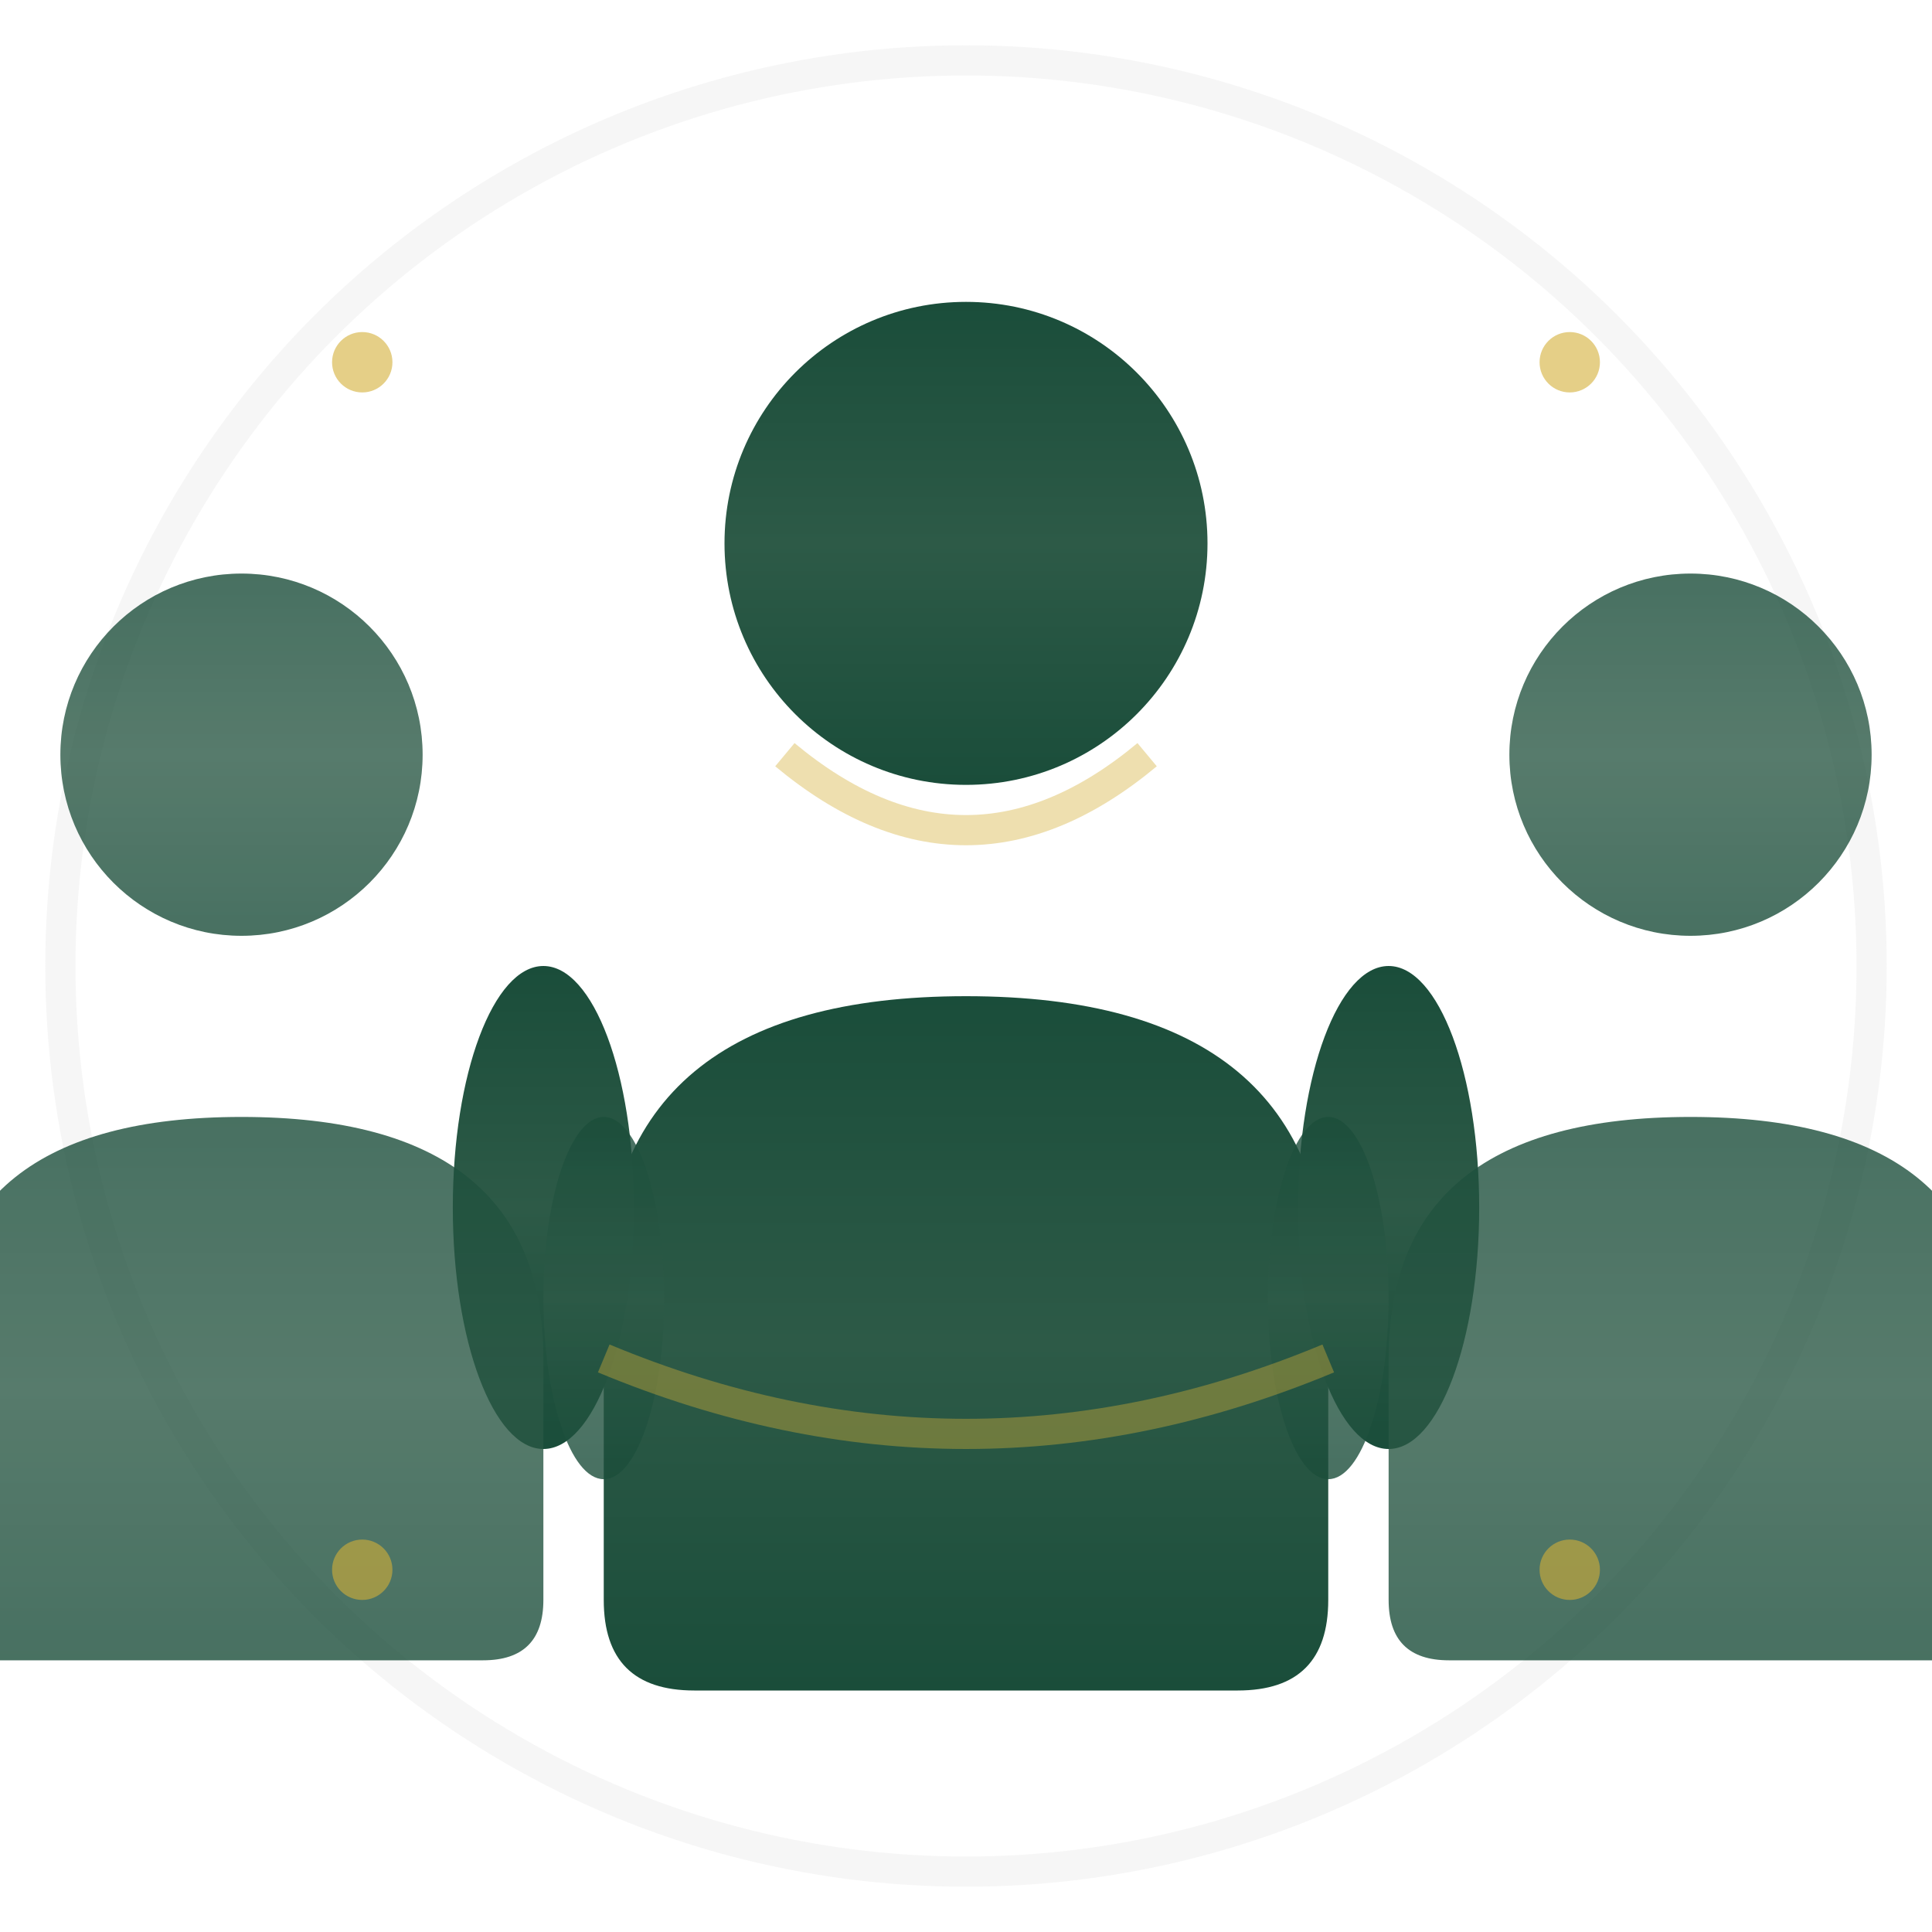
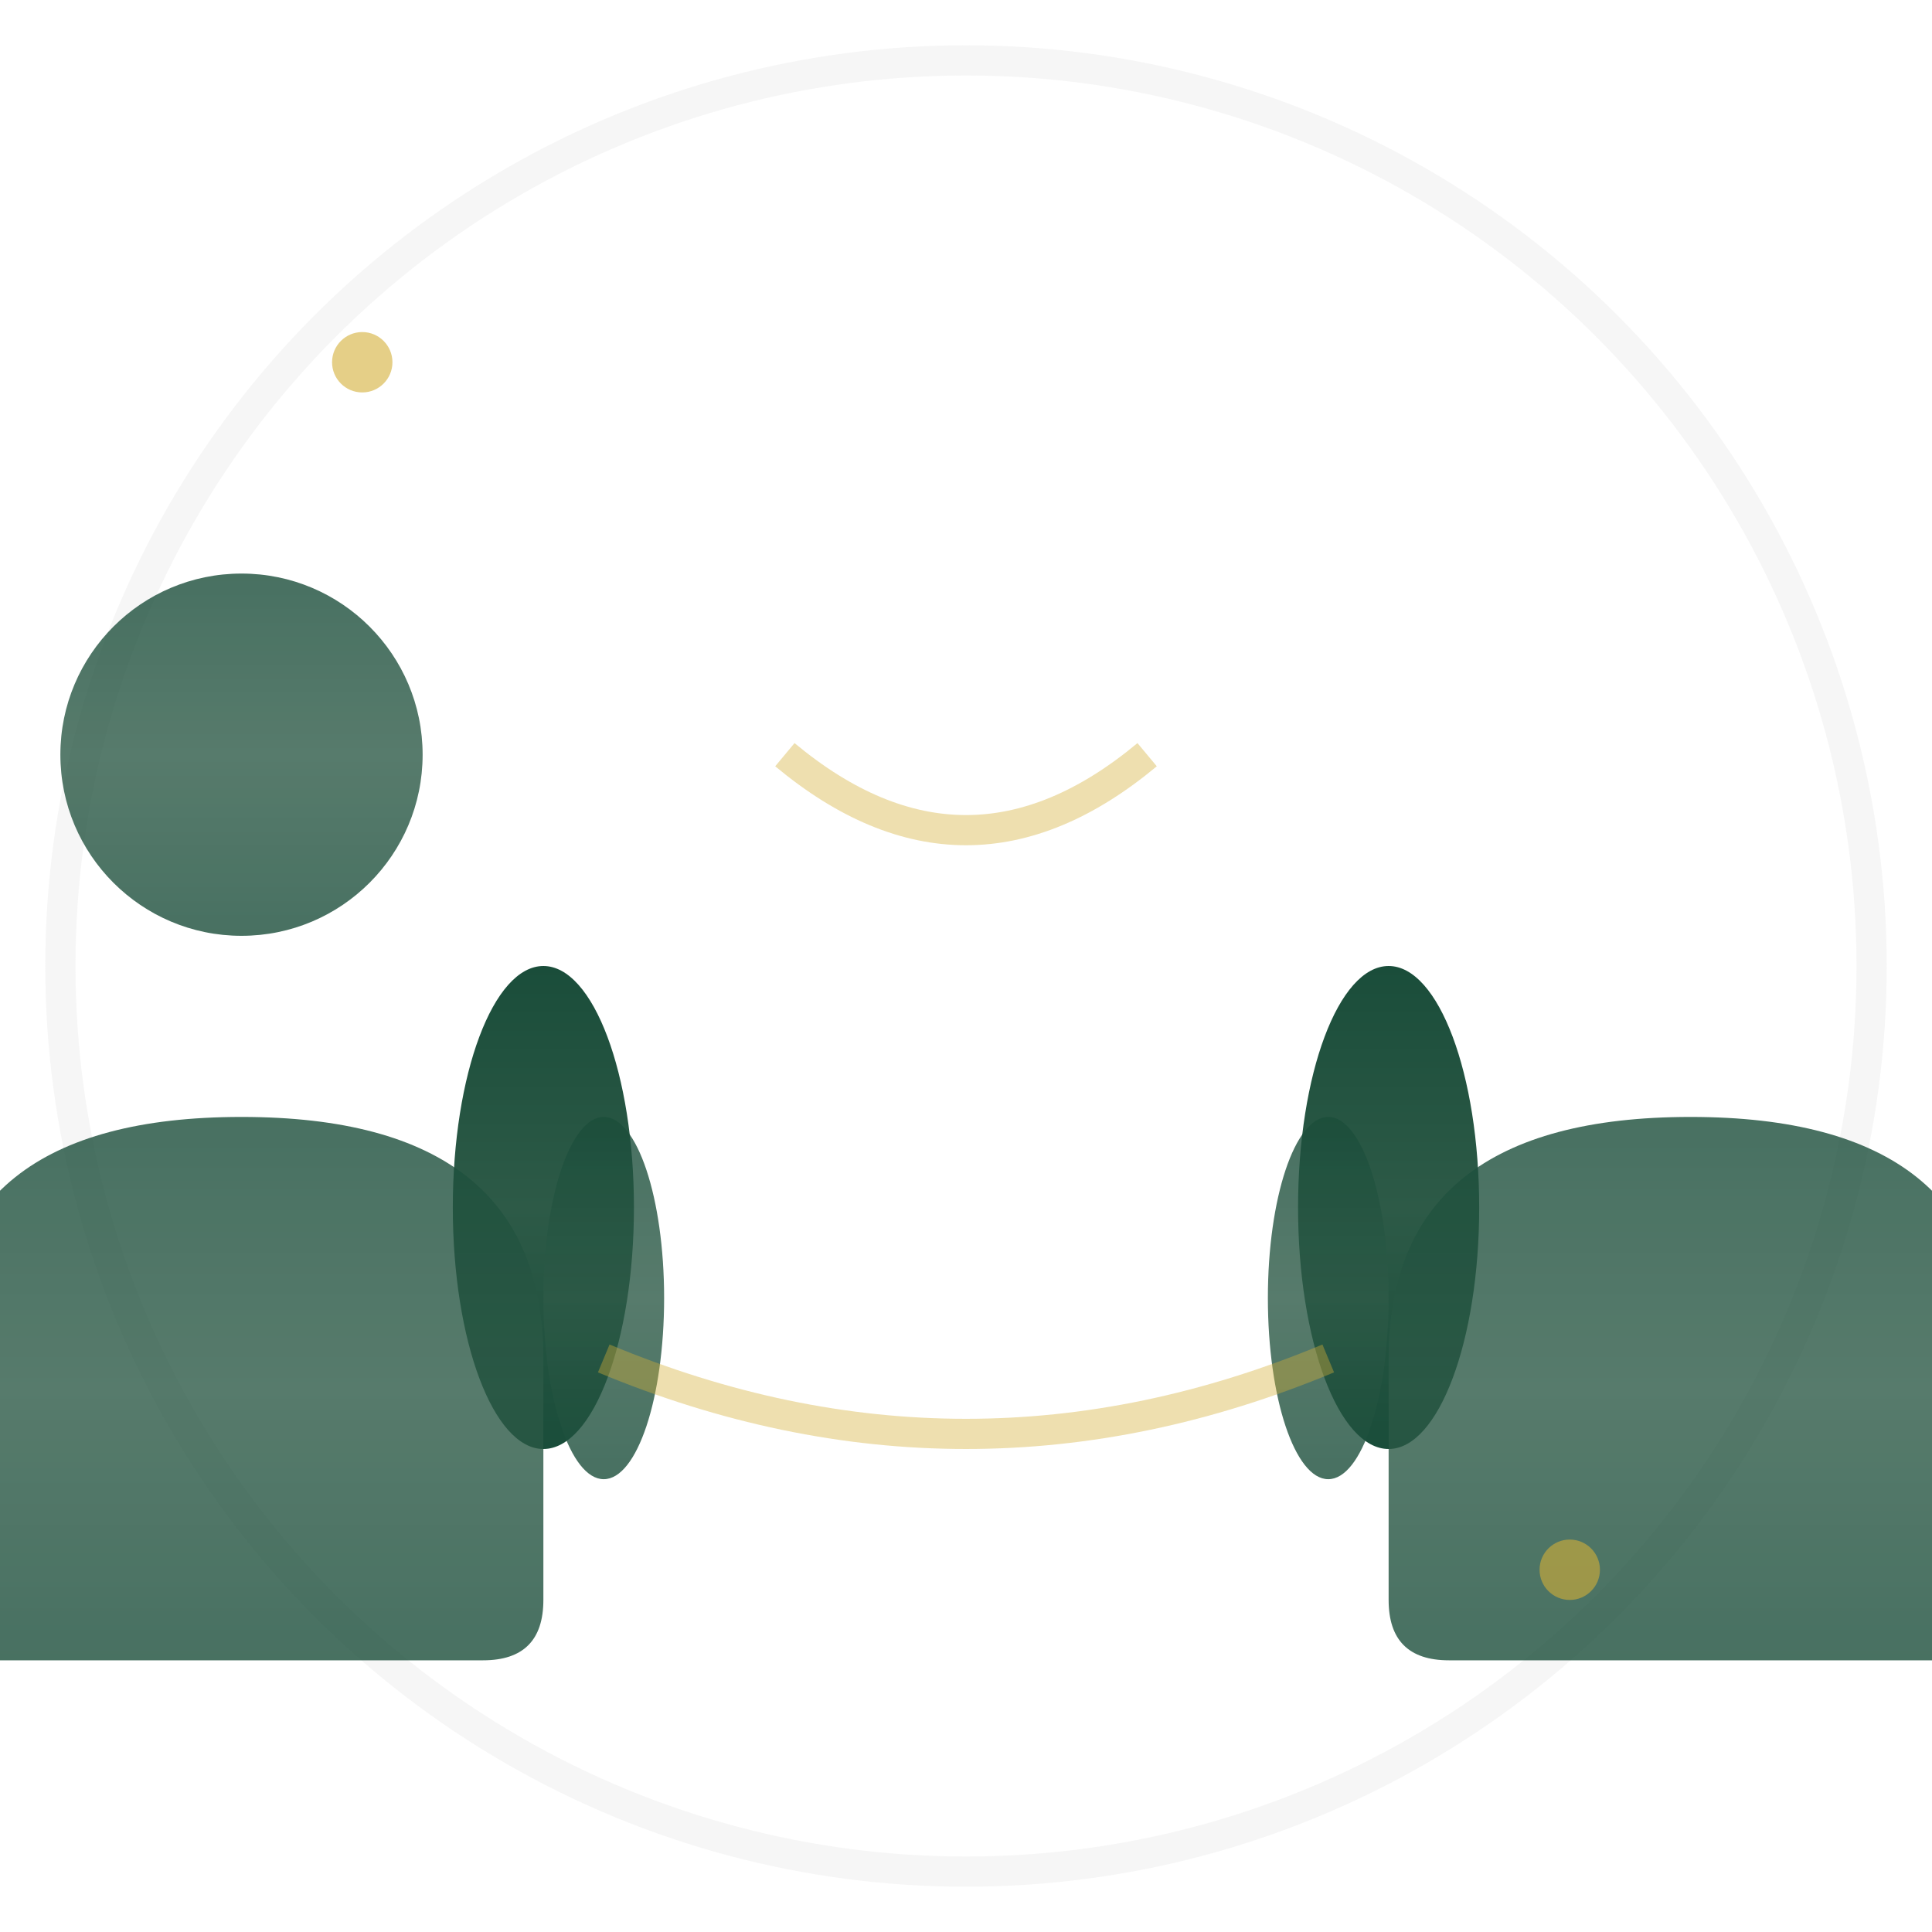
<svg xmlns="http://www.w3.org/2000/svg" viewBox="0 0 64 64" width="64" height="64">
  <defs>
    <linearGradient id="userGradient" x1="0%" y1="0%" x2="0%" y2="100%">
      <stop offset="0%" style="stop-color:#1a4d3a" />
      <stop offset="50%" style="stop-color:#2d5a47" />
      <stop offset="100%" style="stop-color:#1a4d3a" />
    </linearGradient>
    <filter id="userShadow" x="-50%" y="-50%" width="200%" height="200%">
      <feDropShadow dx="1" dy="2" stdDeviation="1" flood-color="#000000" flood-opacity="0.2" />
    </filter>
  </defs>
  <circle cx="32" cy="32" r="30" fill="none" stroke="#e0e0e0" stroke-width="1" opacity="0.3" />
  <g transform="translate(0, -2)" filter="url(#userShadow)">
-     <circle cx="32" cy="20" r="8" fill="url(#userGradient)" />
-     <path d="M20 45 Q20 35 32 35 Q44 35 44 45 L44 55 Q44 58 41 58 L23 58 Q20 58 20 55 Z" fill="url(#userGradient)" />
    <ellipse cx="18" cy="42" rx="3" ry="8" fill="url(#userGradient)" />
    <ellipse cx="46" cy="42" rx="3" ry="8" fill="url(#userGradient)" />
  </g>
  <g transform="translate(-12, 3)" opacity="0.8" filter="url(#userShadow)">
    <circle cx="20" cy="22" r="6" fill="url(#userGradient)" />
    <path d="M10 42 Q10 34 20 34 Q30 34 30 42 L30 50 Q30 52 28 52 L12 52 Q10 52 10 50 Z" fill="url(#userGradient)" />
    <ellipse cx="8" cy="40" rx="2" ry="6" fill="url(#userGradient)" />
    <ellipse cx="32" cy="40" rx="2" ry="6" fill="url(#userGradient)" />
  </g>
  <g transform="translate(12, 3)" opacity="0.8" filter="url(#userShadow)">
-     <circle cx="44" cy="22" r="6" fill="url(#userGradient)" />
    <path d="M34 42 Q34 34 44 34 Q54 34 54 42 L54 50 Q54 52 52 52 L36 52 Q34 52 34 50 Z" fill="url(#userGradient)" />
    <ellipse cx="32" cy="40" rx="2" ry="6" fill="url(#userGradient)" />
    <ellipse cx="56" cy="40" rx="2" ry="6" fill="url(#userGradient)" />
  </g>
  <g stroke="#d4af37" stroke-width="1" opacity="0.4" fill="none">
    <path d="M26 25 Q32 30 38 25" />
    <path d="M20 45 Q32 50 44 45" />
  </g>
  <g fill="#d4af37" opacity="0.6">
    <circle cx="12" cy="12" r="1" />
-     <circle cx="52" cy="12" r="1" />
-     <circle cx="12" cy="52" r="1" />
    <circle cx="52" cy="52" r="1" />
  </g>
</svg>